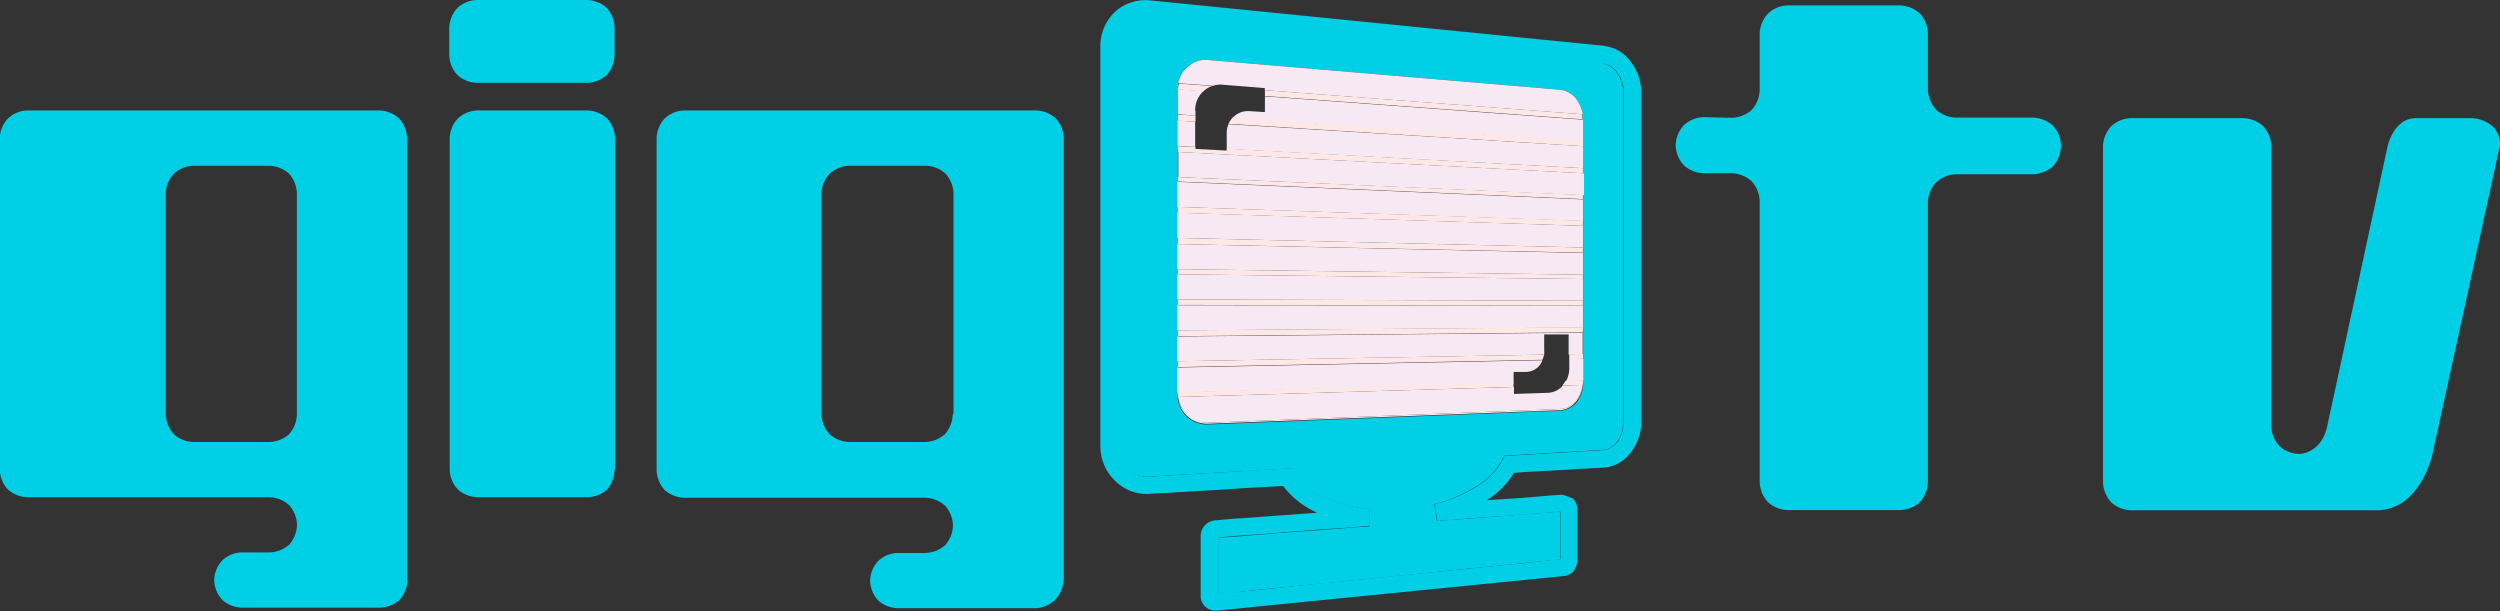
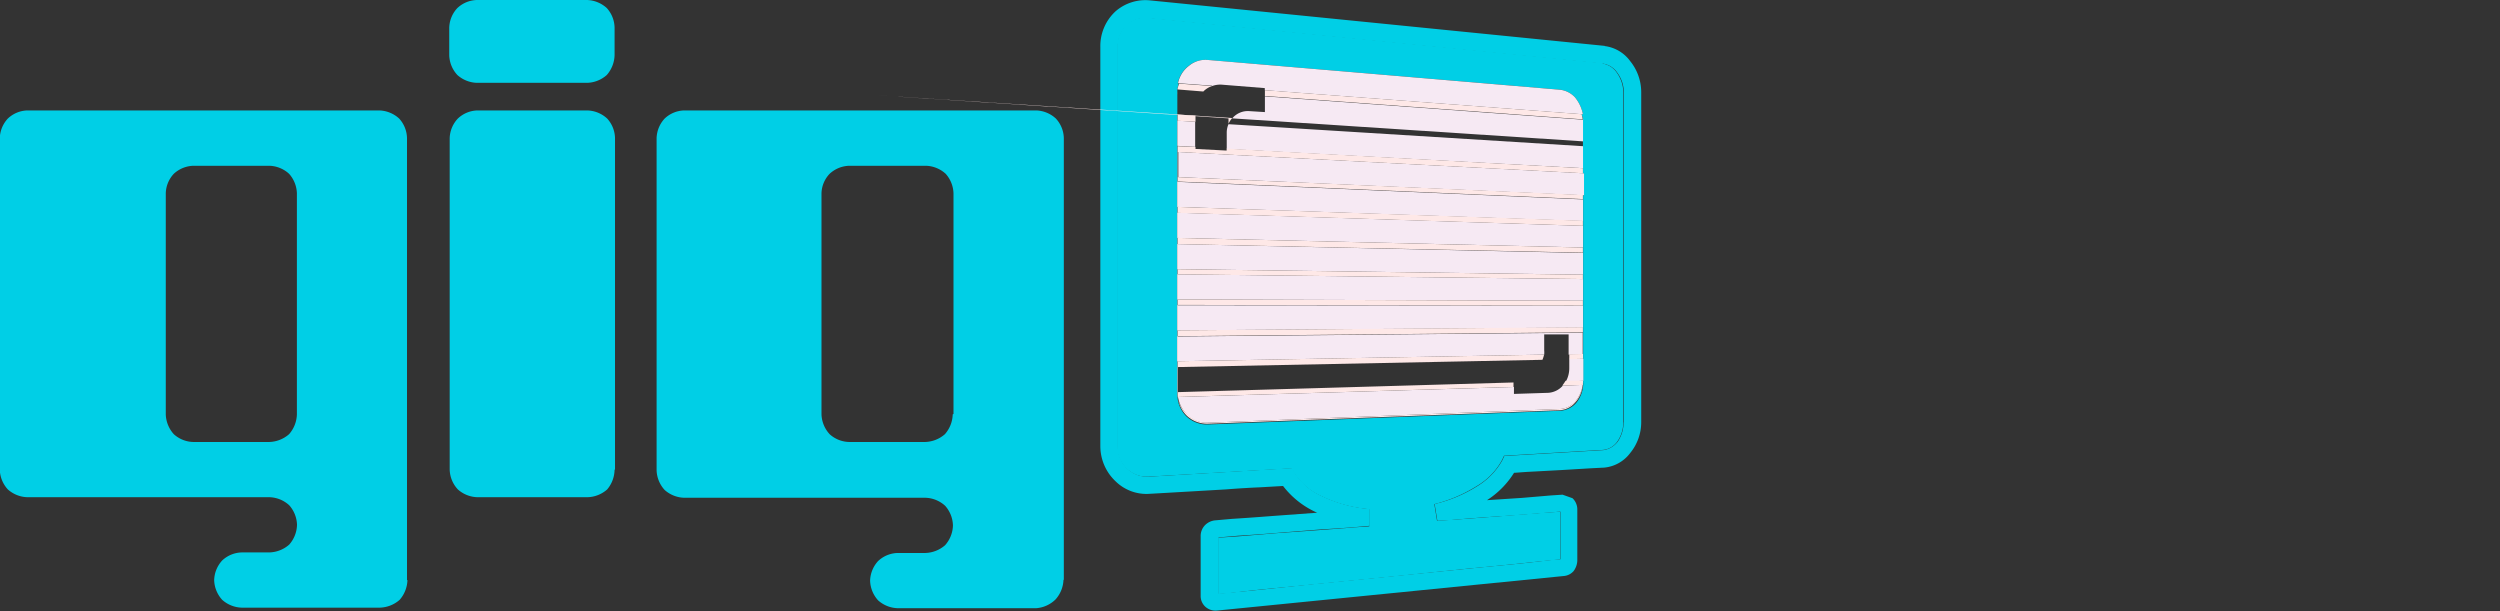
<svg xmlns="http://www.w3.org/2000/svg" id="Layer_1" data-name="Layer 1" viewBox="0 0 227.27 55.55">
  <rect x="0" y="0" width="227.27" height="55.55" fill="#333333" stroke="none" />
  <defs>
    <style>.cls-1{fill:#00cfe6;}.cls-2{fill:#f6e9f3;}.cls-3{fill:#fee8e7;}</style>
  </defs>
  <path class="cls-1" d="M164.68,28.88l-41.29-4.13a4.13,4.13,0,0,0-3.19,1A4.29,4.29,0,0,0,118.83,29V65.23a4.39,4.39,0,0,0,1.37,3.22,4,4,0,0,0,3.13,1.15l1.06-.06,2.59-.15,3.28-.19c1.12-.09,2.15-.15,3.09-.19l2.09-.12a7.93,7.93,0,0,0,3.1,2.43l-4.22.31c-1.4.11-2.57.19-3.53.25l-1.47.13a1.49,1.49,0,0,0-1,.47,1.41,1.41,0,0,0-.37,1v5.4a1.31,1.31,0,0,0,.44,1,1.4,1.4,0,0,0,1,.34L161,77.07a1.33,1.33,0,0,0,.85-.44,1.7,1.7,0,0,0,.34-.94V71a1.39,1.39,0,0,0-.44-1l-.9-.32-1.07.07-2.59.22-3.21.21a8,8,0,0,0,2.46-2.49c.21,0,.73-.06,1.56-.1l2.78-.15,2.66-.16,1.19-.06A3.34,3.34,0,0,0,167,65.89a4.41,4.41,0,0,0,1-2.81v-30a4.49,4.49,0,0,0-1-2.81,3.39,3.39,0,0,0-2.31-1.37m1.71,34.2a3.12,3.12,0,0,1-.53,1.75,2,2,0,0,1-1.31.78l-9,.53-.19.4a6.41,6.41,0,0,1-2.28,2.35,12.89,12.89,0,0,1-3.87,1.62l.25,1.53,1.09-.06c.71-.07,1.59-.14,2.65-.22s2.11-.14,3.19-.22l2.81-.22,1.44-.12v4.34c-.46,0-1.46.14-3,.31s-3.42.33-5.62.56l-6.9.69-6.94.69-5.62.59-3,.28V73.57l1.81-.16c1-.06,2.14-.14,3.47-.25l3.9-.31c1.29-.08,2.38-.15,3.25-.22l1.31-.12,0-1.53a12.3,12.3,0,0,1-4.24-1.13,5.65,5.65,0,0,1-2.56-2.15l-.22-.44-13,.78a2.64,2.64,0,0,1-2-.72,2.79,2.79,0,0,1-.87-2.09V29a2.65,2.65,0,0,1,.84-2,2.45,2.45,0,0,1,2-.62l41.29,4.12a1.94,1.94,0,0,1,1.31.87,3,3,0,0,1,.56,1.75v30" transform="translate(-18.8 -24.71)" />
  <path class="cls-1" d="M164.49,30.44,123.2,26.32a2.6,2.6,0,0,0-2,.62,2.8,2.8,0,0,0-.84,2V65.26a2.68,2.68,0,0,0,.87,2.06,2.63,2.63,0,0,0,2,.72l13-.75.21.41A5.73,5.73,0,0,0,139,69.85,12.3,12.3,0,0,0,143.28,71l0,1.56-1.34.09-3.22.25-3.9.28-3.47.29-1.81.12v5.12c.48,0,1.49-.14,3-.31s3.43-.33,5.62-.56l6.93-.69,6.91-.72c2.2-.21,4.08-.39,5.62-.56s2.54-.25,3-.31V71.23l-1.44.09-2.78.22-3.22.25c-1.06.08-1.94.15-2.65.19l-1.09.09-.25-1.53a13.29,13.29,0,0,0,3.87-1.65,6.12,6.12,0,0,0,2.28-2.35l.19-.4,9-.53a1.81,1.81,0,0,0,1.31-.78,3.07,3.07,0,0,0,.53-1.72v-30a3.09,3.09,0,0,0-.56-1.75,1.94,1.94,0,0,0-1.31-.87m-1.72,12h-.06v17a1.14,1.14,0,0,1,0,.28h0a2.78,2.78,0,0,1-.66,1.6,2.1,2.1,0,0,1-1.4.68l-32.08,1.25a2.71,2.71,0,0,1-1.94-.75,2.8,2.8,0,0,1-.81-2V33.31a1.07,1.07,0,0,1,0-.25v-.22h0a3.16,3.16,0,0,1,.13-.53h-.09a2.64,2.64,0,0,1,1-1.62,2.37,2.37,0,0,1,1.72-.53l32.08,2.71a2.22,2.22,0,0,1,1.31.69,3.51,3.51,0,0,1,.72,1.53h-.13a1.49,1.49,0,0,1,.13.47h0v4.9h.06v2" transform="translate(-18.8 -24.71)" />
  <path class="cls-2" d="M125.82,55.27v2.28l33.36-.6a2.5,2.5,0,0,0,0-.4V55.11l2.22,0v1.84l1.28,0v-2l-36.89.35" transform="translate(-18.8 -24.71)" />
  <polyline class="cls-2" points="107.03 27.75 107.03 30.03 143.91 29.78 143.91 27.78 107.03 27.75" />
  <polyline class="cls-2" points="107.03 24.94 107.03 27.22 143.91 27.34 143.91 25.37 107.03 24.94" />
  <polyline class="cls-2" points="108.65 11.07 107.03 10.97 107.03 13.26 108.65 13.35 108.65 11.07" />
  <path class="cls-2" d="M130.48,36a1.91,1.91,0,0,0-.16.78v1.47L162.71,40h0v-2l0,0-32.23-2" transform="translate(-18.8 -24.71)" />
  <path class="cls-2" d="M162.74,35.59l-.06,0-28.89-2.12V34.9l-1.44-.09a1.85,1.85,0,0,0-1.53.66l31.89,2.09h0v-2" transform="translate(-18.8 -24.71)" />
-   <path class="cls-2" d="M127.45,34.78A2.35,2.35,0,0,1,128.2,33l-2.35-.19h0v2.28l1.63.13v-.47" transform="translate(-18.8 -24.71)" />
  <path class="cls-2" d="M161.46,57.39v.75a2.49,2.49,0,0,1-.31,1.25l1.59-.06v-2l-1.28,0" transform="translate(-18.8 -24.71)" />
-   <path class="cls-2" d="M156.4,58.52l1.19,0a1.67,1.67,0,0,0,.87-.31,1.59,1.59,0,0,0,.56-.75l-33.2.66v2.28l30.58-.84v-1" transform="translate(-18.8 -24.71)" />
  <polyline class="cls-2" points="107.03 22.19 107.03 24.47 143.91 24.97 143.91 23 107.03 22.19" />
  <polyline class="cls-2" points="143.94 15.75 107.12 13.82 107.12 16.1 143.94 17.75 144 17.75 144 15.79 143.94 15.75" />
  <path class="cls-2" d="M160.87,59.77a1.93,1.93,0,0,1-1.32.65l-3.12.1v-.63l-30.54.91a3,3,0,0,0,.93,1.71,2.46,2.46,0,0,0,1.75.63l32.08-1.25a2,2,0,0,0,1.34-.66,3,3,0,0,0,.69-1.53h0l-1.81.07" transform="translate(-18.8 -24.71)" />
  <path class="cls-2" d="M129,32.53a2.14,2.14,0,0,1,.91-.12l3.87.31v.19l28.79,2.18h.13a3.51,3.51,0,0,0-.72-1.53,2.21,2.21,0,0,0-1.34-.69L128.6,30.16a2.33,2.33,0,0,0-1.71.53,2.64,2.64,0,0,0-1,1.59l.09,0,3,.22" transform="translate(-18.8 -24.71)" />
  <polyline class="cls-2" points="107.03 19.34 107.03 21.63 143.91 22.5 143.91 20.53 107.03 19.34" />
  <polyline class="cls-2" points="107.03 16.53 107.03 18.81 143.91 20.09 143.91 18.13 107.03 16.53" />
-   <path class="cls-3" d="M130.82,35.44a2,2,0,0,0-.34.53L162.71,38v-.5l-31.89-2.09" transform="translate(-18.8 -24.71)" />
+   <path class="cls-3" d="M130.82,35.44a2,2,0,0,0-.34.53v-.5l-31.89-2.09" transform="translate(-18.8 -24.71)" />
  <path class="cls-3" d="M160.87,59.77l1.84-.07a1.13,1.13,0,0,1,0-.25v-.12l-1.59,0a4.21,4.21,0,0,1-.28.41" transform="translate(-18.8 -24.71)" />
  <path class="cls-3" d="M129,32.53l-3-.22a2,2,0,0,0-.16.53l2.35.19a2,2,0,0,1,.81-.5" transform="translate(-18.8 -24.71)" />
  <polyline class="cls-3" points="142.66 32.65 143.91 32.62 143.91 32.18 142.66 32.21 142.66 32.65" />
  <path class="cls-3" d="M130.35,38.4l-2.87-.15v-.19L125.85,38V35.69l1.63.09v-.56l-1.63-.1V33.06a1.07,1.07,0,0,0,0,.25V60.48a2.81,2.81,0,0,0,.82,2,2.67,2.67,0,0,0,1.93.75L160.65,62A2,2,0,0,0,162,61.3a2.68,2.68,0,0,0,.69-1.6,2.88,2.88,0,0,1-.72,1.53,2,2,0,0,1-1.34.66L128.6,63.14a2.51,2.51,0,0,1-1.75-.66,2.82,2.82,0,0,1-1-1.68l30.54-.91v-.41l-30.58.88V58.08l33.21-.66a2.88,2.88,0,0,0,.15-.47l-33.36.6V55.27l36.89-.35v-.46l-36.89.28V52.43l36.89.06v-.44l-36.89-.12V49.65l36.89.43v-.4l-36.89-.5V46.9l36.89.78v-.47l-36.89-.87V44.06l36.89,1.18v-.47l-36.89-1.25V41.21l36.89,1.6v-.38l-36.82-1.62V38.53l36.82,1.93V40l-32.39-1.78v.18" transform="translate(-18.8 -24.71)" />
  <path class="cls-3" d="M162.58,35.09l-28.79-2.18v.53l28.89,2.12a3.06,3.06,0,0,0-.1-.47" transform="translate(-18.8 -24.71)" />
  <path class="cls-1" d="M55.84,77.44h0a2.85,2.85,0,0,1-.71,1.8h0a2.84,2.84,0,0,1-1.8.71H40.77A2.78,2.78,0,0,1,39,79.24h0a2.77,2.77,0,0,1-.73-1.8h0A2.75,2.75,0,0,1,39,75.66h0a2.69,2.69,0,0,1,1.78-.73h2.51a2.85,2.85,0,0,0,1.8-.71h0a2.8,2.8,0,0,0,.71-1.8h0a2.78,2.78,0,0,0-.71-1.78h0a2.77,2.77,0,0,0-1.8-.73h-22a2.78,2.78,0,0,1-1.78-.71h0a2.77,2.77,0,0,1-.73-1.8h0V37.27a2.73,2.73,0,0,1,.73-1.78h0a2.67,2.67,0,0,1,1.78-.74h32a2.8,2.8,0,0,1,1.8.74h0a2.72,2.72,0,0,1,.71,1.78h0V77.44ZM45.79,62.38h0V42.29a2.78,2.78,0,0,0-.71-1.78h0a2.77,2.77,0,0,0-1.8-.73h-6.9a2.73,2.73,0,0,0-1.78.73h0a2.69,2.69,0,0,0-.73,1.78h0V62.38a2.82,2.82,0,0,0,.73,1.8h0a2.72,2.72,0,0,0,1.78.71h6.9a2.85,2.85,0,0,0,1.8-.71h0a2.84,2.84,0,0,0,.71-1.8ZM74.67,29.73h0a2.85,2.85,0,0,1-.71,1.8h0a2.8,2.8,0,0,1-1.8.71h-10a2.78,2.78,0,0,1-1.78-.71h0a2.75,2.75,0,0,1-.74-1.8h0V27.22a2.71,2.71,0,0,1,.74-1.78h0a2.69,2.69,0,0,1,1.78-.73h10a2.8,2.8,0,0,1,1.8.73h0a2.72,2.72,0,0,1,.71,1.78h0v2.51Zm0,37.67h0A2.85,2.85,0,0,1,74,69.2h0a2.8,2.8,0,0,1-1.8.71h-10a2.78,2.78,0,0,1-1.78-.71h0a2.75,2.75,0,0,1-.74-1.8h0V37.27a2.71,2.71,0,0,1,.74-1.78h0a2.67,2.67,0,0,1,1.78-.74h10a2.78,2.78,0,0,1,1.8.74h0a2.72,2.72,0,0,1,.71,1.78h0V67.4Zm40.81,10h0a2.83,2.83,0,0,1-.72,1.8h0A2.79,2.79,0,0,1,113,80H100.41a2.78,2.78,0,0,1-1.78-.71h0a2.77,2.77,0,0,1-.73-1.8h0a2.75,2.75,0,0,1,.73-1.78h0a2.69,2.69,0,0,1,1.78-.73h2.51a2.85,2.85,0,0,0,1.8-.71h0a2.8,2.8,0,0,0,.71-1.8h0a2.78,2.78,0,0,0-.71-1.78h0a2.77,2.77,0,0,0-1.8-.73H81a2.78,2.78,0,0,1-1.78-.71h0a2.77,2.77,0,0,1-.73-1.8h0V37.27a2.73,2.73,0,0,1,.73-1.78h0A2.67,2.67,0,0,1,81,34.75h32a2.76,2.76,0,0,1,1.79.74h0a2.7,2.7,0,0,1,.72,1.78h0V77.44Zm-10-15.06h0V42.29a2.78,2.78,0,0,0-.71-1.78h0a2.77,2.77,0,0,0-1.8-.73H96a2.73,2.73,0,0,0-1.78.73h0a2.67,2.67,0,0,0-.74,1.78h0V62.38a2.8,2.8,0,0,0,.74,1.8h0a2.72,2.72,0,0,0,1.78.71h6.9a2.85,2.85,0,0,0,1.8-.71h0a2.84,2.84,0,0,0,.71-1.8Z" transform="translate(-18.8 -24.71)" />
-   <path class="cls-1" d="M206.16,38h0a2.88,2.88,0,0,1-.72,1.82h0a2.86,2.86,0,0,1-1.83.73h-7a2.76,2.76,0,0,0-1.8.74h0a2.71,2.71,0,0,0-.75,1.8h0V68.53a2.92,2.92,0,0,1-.72,1.83h0a2.84,2.84,0,0,1-1.82.72h-10.2a2.81,2.81,0,0,1-1.8-.72h0a2.83,2.83,0,0,1-.75-1.83h0V43a2.81,2.81,0,0,0-.72-1.8h0a2.81,2.81,0,0,0-1.83-.74h-2.54a2.81,2.81,0,0,1-1.81-.73h0a2.8,2.8,0,0,1-.74-1.82h0a2.78,2.78,0,0,1,.74-1.81h0a2.73,2.73,0,0,1,1.81-.74h0l2.54.06a2.9,2.9,0,0,0,1.83-.72h0a2.85,2.85,0,0,0,.72-1.83h0V27.75a2.74,2.74,0,0,1,.75-1.8h0a2.71,2.71,0,0,1,1.8-.75h10.2a2.81,2.81,0,0,1,1.82.75h0a2.75,2.75,0,0,1,.72,1.8h0v5.1a2.85,2.85,0,0,0,.75,1.83h0a2.75,2.75,0,0,0,1.8.72h7a2.87,2.87,0,0,1,1.83.74h0a2.76,2.76,0,0,1,.72,1.81Zm39.89,0h0l-6.12,28s-1.08,5.1-5.1,5.1h-22.3a2.81,2.81,0,0,1-1.8-.72h0a2.83,2.83,0,0,1-.75-1.83h0V38a2.76,2.76,0,0,1,.75-1.81h0a2.72,2.72,0,0,1,1.8-.74h10.2a2.83,2.83,0,0,1,1.82.74h0a2.76,2.76,0,0,1,.72,1.81h0V63.43a2.83,2.83,0,0,0,.75,1.83h0a2.75,2.75,0,0,0,1.8.72h0s2,0,2.55-2.55h0L235.85,38s.57-2.55,2.55-2.55h5.1a3.11,3.11,0,0,1,1.91.76h0a2.14,2.14,0,0,1,.64,1.79Z" transform="translate(-18.8 -24.71)" />
</svg>